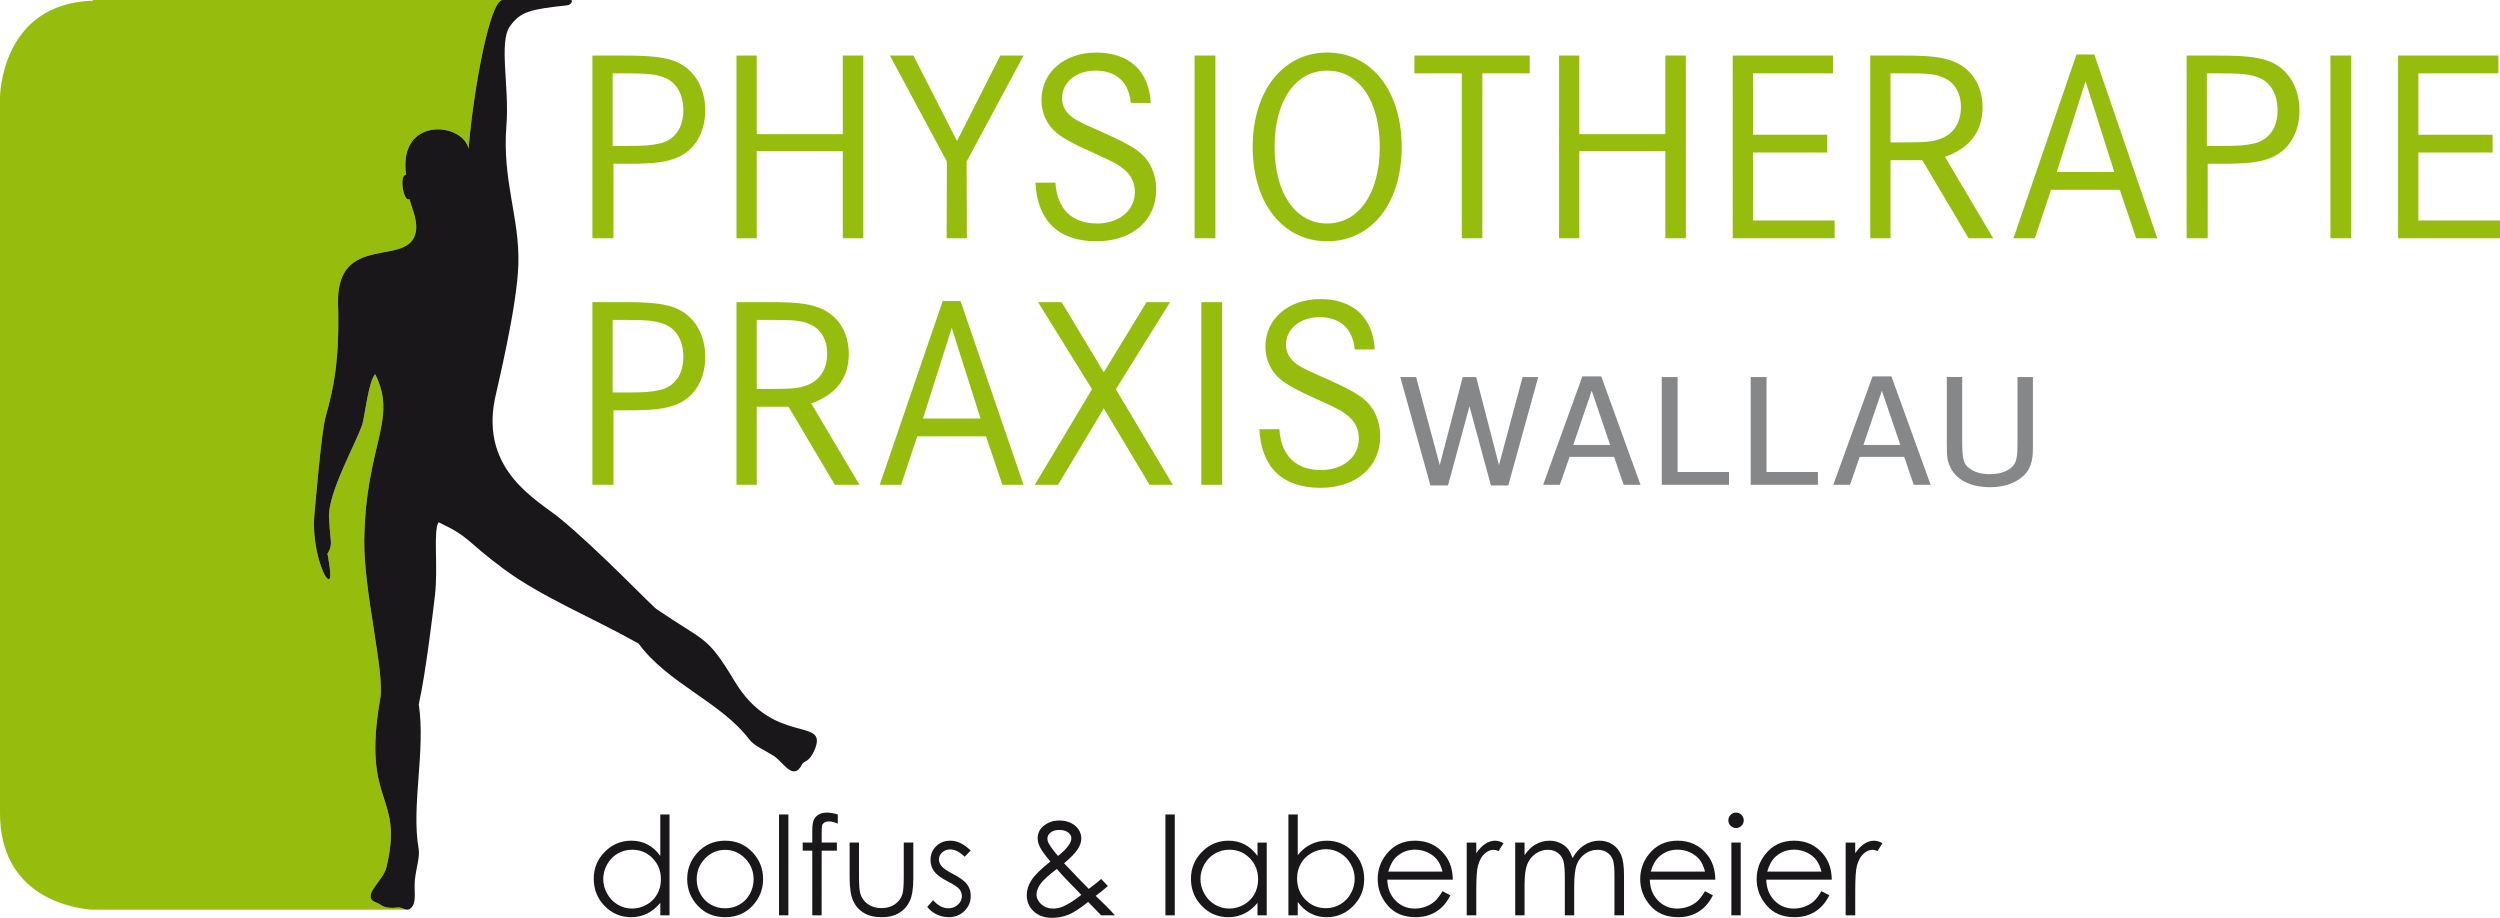
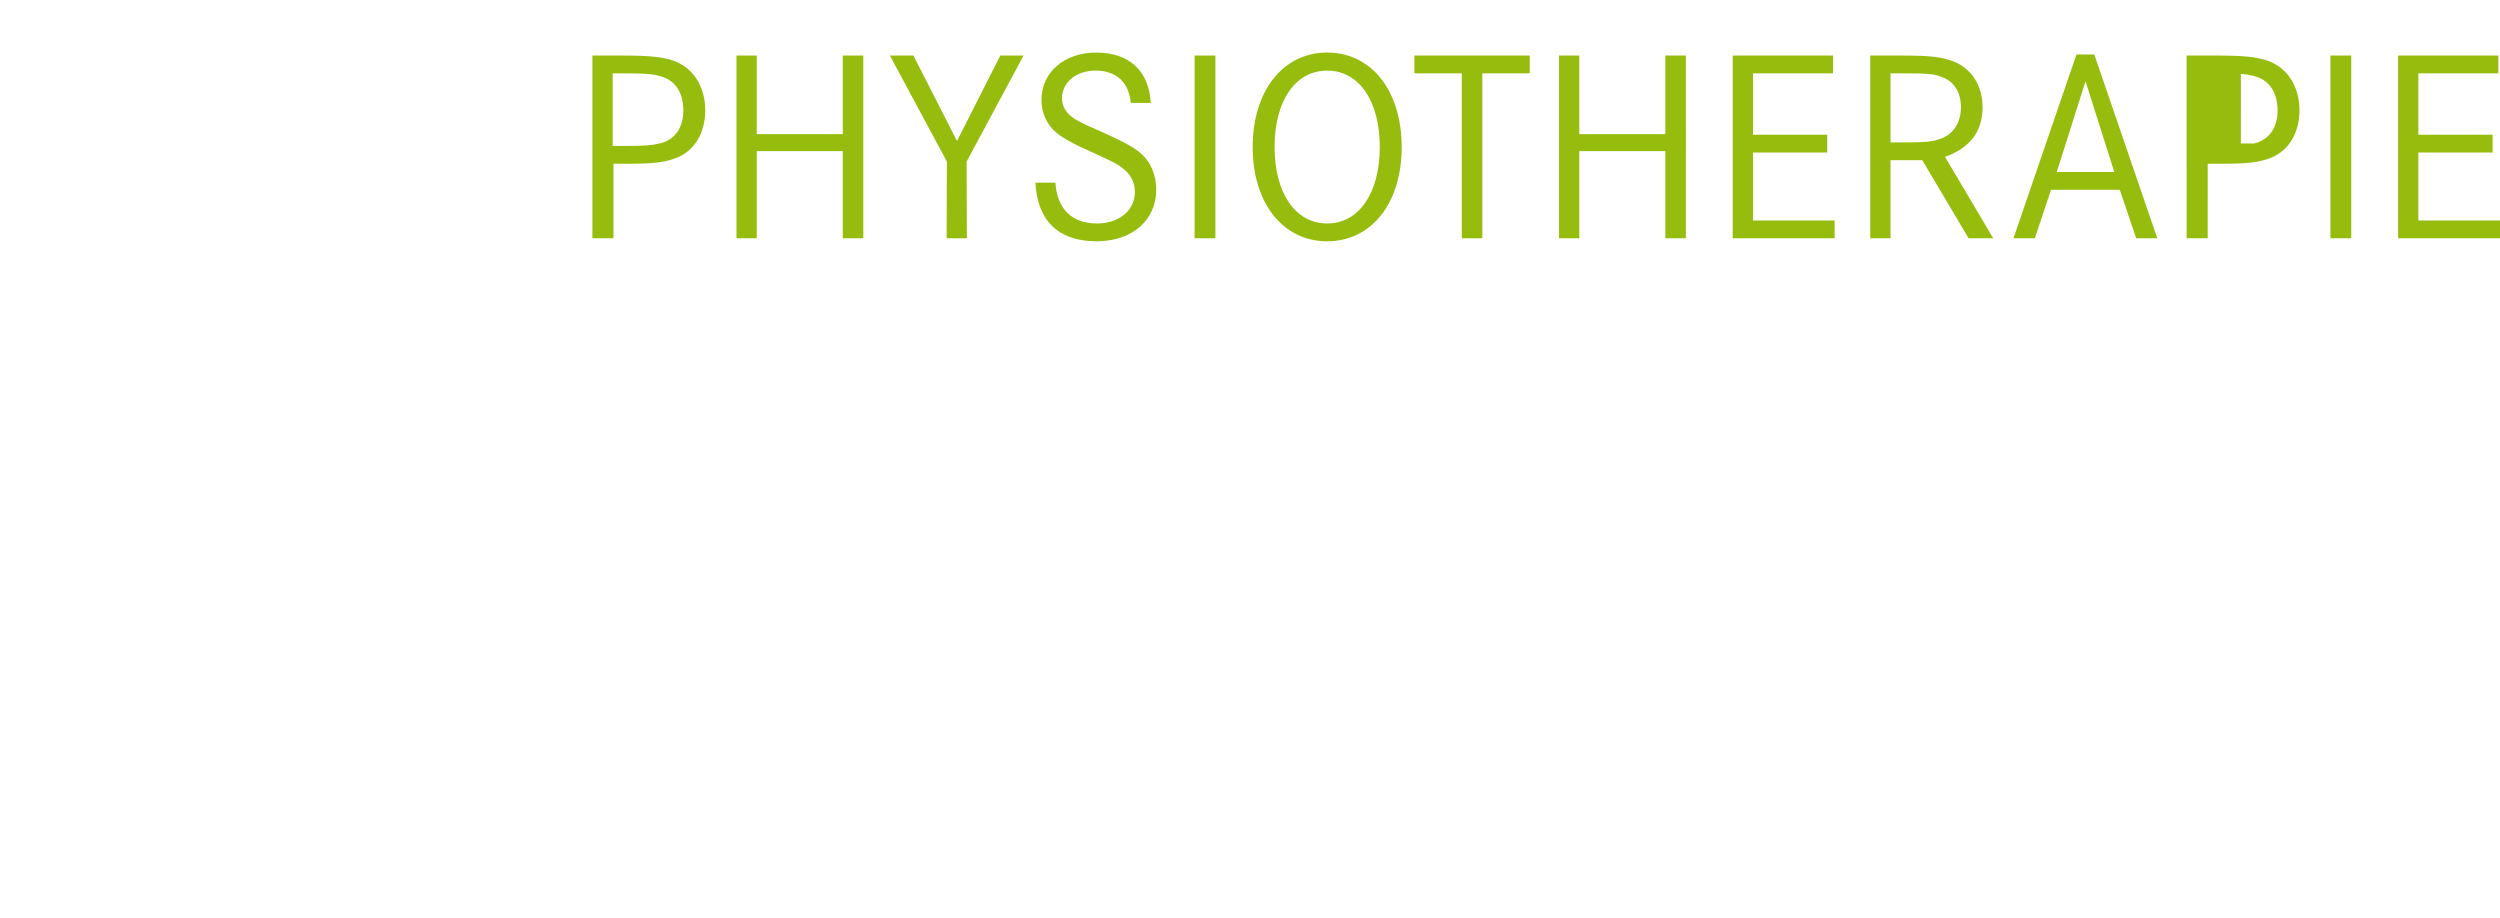
<svg xmlns="http://www.w3.org/2000/svg" xmlns:xlink="http://www.w3.org/1999/xlink" version="1.1" id="Ebene_1" x="0px" y="0px" width="276.318px" height="101.442px" viewBox="0 0 276.318 101.442" enable-background="new 0 0 276.318 101.442" xml:space="preserve">
  <g>
    <defs>
      <rect id="SVGID_56_" width="276.318" height="101.442" />
    </defs>
    <clipPath id="SVGID_3_">
      <use xlink:href="#SVGID_56_" overflow="visible" />
    </clipPath>
-     <path clip-path="url(#SVGID_3_)" fill="#96BD0D" d="M45.013,100.543C45.013,100.543,45.013,100.543,45.013,100.543   C45.037,100.543,45.186,100.542,45.013,100.543 M55.56,0c-1.47,0-3.286,10.392-3.773,16.432c-0.652-2.936-7.81-3.59-6.909,2.9   c-0.813-0.067-0.285,3.13,0.397,2.676c0.121,0.799,0.921,2.194,0.681,3.604c-0.69,4.041-8.821-0.054-8.595,7.98   c0.178,6.325-0.502,9.377-1.385,12.513c-0.466,1.653-1.177,10.266-1.217,10.654c-0.366,3.573,1.082,7.429,1.606,7.25   c0.377-0.128-0.124-2.45-0.176-2.852c0.127-0.085,0.443-0.697,0.38-1.33c-0.081-0.809-0.19-2.103-0.211-2.66   c-0.105-2.768,3.116-8.402,3.692-10.294c0.279-0.916,0.655-4.633,1.412-5.521c2.537,5.027-1.053,7.772-1.204,18.348   c-0.08,5.557,2.268,14.663,1.773,17.47c-2.108,11.957,2.68,10.435,0.667,18.726c-0.369,1.52-2.965,3.242-1.049,3.886   c0.522,0.176,0.692,0.733,2.359,0.516c0.312-0.041,0.652,0.242,1.004,0.245c-0.002,0-0.008,0-0.008,0H10.082   C7.783,100.345,0,99,0,89.853V10.774c0,0,0.023-10.383,10.269-10.7V0H55.56z" />
-     <path clip-path="url(#SVGID_3_)" fill="#1A171B" d="M51.787,16.432C52.274,10.392,54.09,0,55.56,0h7.524   c0.295,0,0.052,0.54-0.381,0.586c-4.187,0.448-5.195,0.721-6.339,2.318c-1.257,1.754-0.05,6.682-0.39,10.936   c-0.49,6.141,1.471,10.189,1.319,15.376c-0.139,4.75-2.389,13.818-2.608,14.93c-1.565,7.938,4.792,11.174,7.159,13.112   c4.316,3.534,10.145,9.671,10.729,10.07c5.403,3.695,5.524,2.812,8.628,7.974c4.303,7.154,10.281,3.899,8.883,7.457   c-0.604,1.534-1.231,1.311-1.419,1.69c-0.993,2.007-2.094-0.255-3.18-0.928c-1.085-0.672-2.124-1.08-2.675-1.803   c-3.161-4.144-9.02-6.192-12.226-10.585c-5.199-2.92-10.65-5.1-14.909-8.247c-4.146-3.065-3.692-3.518-7.202-5.164   c-0.613,0.941-0.025,4.991-0.407,8.161c-0.152,1.26-1.006,8.571-1.781,11.955c0.776,5.144-0.844,11.176-0.019,15.934   c0.169,0.974-0.262,2.094-0.404,3.436c-0.123,1.161,0.181,2.31-0.285,2.979c-0.533,0.766-1.082,0.048-1.567,0.11   c-1.667,0.218-1.837-0.34-2.359-0.516c-1.916-0.643,0.681-2.366,1.049-3.886c2.012-8.291-2.776-6.769-0.668-18.726   c0.495-2.807-1.854-11.913-1.773-17.47c0.151-10.575,3.741-13.32,1.204-18.348c-0.757,0.888-1.133,4.604-1.412,5.521   c-0.577,1.892-3.798,7.526-3.692,10.294c0.021,0.558,0.13,1.852,0.211,2.66c0.063,0.633-0.253,1.245-0.38,1.33   c0.052,0.401,0.552,2.724,0.176,2.852c-0.524,0.179-1.973-3.677-1.606-7.25c0.04-0.389,0.751-9.001,1.217-10.654   c0.883-3.136,1.562-6.188,1.385-12.513c-0.226-8.034,7.905-3.939,8.596-7.98c0.24-1.41-0.561-2.807-0.681-3.604   c-0.681,0.454-1.209-2.743-0.397-2.676C43.977,12.842,51.134,13.496,51.787,16.432" />
-     <path clip-path="url(#SVGID_3_)" fill="#1A171B" d="M203.997,101.169h1.057v-2.72c0-1.395,0.064-2.322,0.192-2.78   c0.167-0.596,0.411-1.036,0.731-1.319s0.653-0.425,0.998-0.425c0.148,0,0.33,0.046,0.547,0.14l0.539-0.872   c-0.325-0.183-0.631-0.273-0.917-0.273c-0.379,0-0.744,0.114-1.094,0.344c-0.35,0.229-0.683,0.576-0.998,1.039v-1.176h-1.057   V101.169z M195.325,96.334c0.212-0.739,0.525-1.293,0.94-1.663c0.567-0.507,1.246-0.761,2.036-0.761   c0.479,0,0.935,0.101,1.369,0.303s0.783,0.469,1.047,0.798c0.264,0.331,0.465,0.771,0.603,1.323H195.325z M200.44,99.643   c-0.271,0.235-0.601,0.424-0.988,0.566c-0.388,0.142-0.786,0.213-1.195,0.213c-0.849,0-1.562-0.299-2.139-0.896   c-0.577-0.598-0.876-1.363-0.896-2.298h7.237c-0.01-1.099-0.306-2.016-0.888-2.75c-0.819-1.04-1.914-1.56-3.286-1.56   c-1.332,0-2.395,0.508-3.188,1.522c-0.627,0.799-0.94,1.708-0.94,2.728c0,1.085,0.37,2.058,1.11,2.917s1.766,1.29,3.078,1.29   c0.592,0,1.122-0.091,1.591-0.271c0.468-0.18,0.891-0.441,1.265-0.786c0.375-0.346,0.706-0.799,0.992-1.361L201.32,98.5   C201.004,99.025,200.711,99.406,200.44,99.643 M191.363,101.169h1.035v-8.043h-1.035V101.169z M191.281,90.065   c-0.167,0.168-0.25,0.37-0.25,0.606c0,0.231,0.083,0.432,0.25,0.599c0.167,0.167,0.365,0.252,0.596,0.252   c0.236,0,0.437-0.085,0.604-0.252c0.167-0.167,0.25-0.367,0.25-0.599c0-0.236-0.083-0.438-0.25-0.606   c-0.167-0.167-0.368-0.252-0.604-0.252C191.646,89.813,191.447,89.898,191.281,90.065 M182.455,96.334   c0.212-0.739,0.525-1.293,0.94-1.663c0.567-0.507,1.246-0.761,2.035-0.761c0.479,0,0.936,0.101,1.37,0.303s0.783,0.469,1.047,0.798   c0.264,0.331,0.465,0.771,0.604,1.323H182.455z M187.57,99.643c-0.272,0.235-0.601,0.424-0.989,0.566   c-0.387,0.142-0.786,0.213-1.195,0.213c-0.849,0-1.561-0.299-2.139-0.896c-0.577-0.598-0.876-1.363-0.896-2.298h7.237   c-0.01-1.099-0.306-2.016-0.888-2.75c-0.819-1.04-1.914-1.56-3.285-1.56c-1.332,0-2.395,0.508-3.189,1.522   c-0.626,0.799-0.939,1.708-0.939,2.728c0,1.085,0.37,2.058,1.11,2.917c0.74,0.859,1.766,1.29,3.078,1.29   c0.592,0,1.123-0.091,1.591-0.271s0.89-0.441,1.265-0.786c0.375-0.346,0.706-0.799,0.991-1.361l-0.872-0.458   C188.135,99.025,187.841,99.406,187.57,99.643 M167.471,101.169h1.035v-3.408c0-1.005,0.1-1.752,0.299-2.239   c0.199-0.488,0.508-0.877,0.924-1.165c0.417-0.288,0.864-0.432,1.342-0.432c0.414,0,0.771,0.104,1.072,0.313   c0.3,0.209,0.511,0.488,0.632,0.836c0.121,0.348,0.181,1.006,0.181,1.978v4.117h1.035V98.02c0-1.153,0.096-1.977,0.287-2.469   c0.192-0.492,0.495-0.887,0.91-1.184c0.415-0.295,0.873-0.442,1.374-0.442c0.413,0,0.768,0.099,1.064,0.295   c0.297,0.197,0.508,0.457,0.63,0.78c0.123,0.322,0.185,0.916,0.185,1.777v4.392h1.058v-4.392c0-1.005-0.104-1.759-0.31-2.262   c-0.207-0.503-0.522-0.895-0.948-1.175c-0.425-0.281-0.916-0.422-1.472-0.422c-0.594,0-1.15,0.164-1.666,0.491   c-0.517,0.328-0.947,0.808-1.291,1.438c-0.163-0.473-0.355-0.836-0.578-1.09s-0.508-0.457-0.858-0.609   c-0.351-0.153-0.72-0.229-1.11-0.229c-0.577,0-1.127,0.158-1.65,0.473c-0.38,0.237-0.75,0.612-1.11,1.124v-1.39h-1.035V101.169z    M162.111,101.169h1.057v-2.72c0-1.395,0.064-2.322,0.192-2.78c0.168-0.596,0.412-1.036,0.732-1.319s0.653-0.425,0.998-0.425   c0.148,0,0.33,0.046,0.547,0.14l0.54-0.872c-0.326-0.183-0.631-0.273-0.917-0.273c-0.379,0-0.744,0.114-1.094,0.344   s-0.683,0.576-0.998,1.039v-1.176h-1.057V101.169z M153.44,96.334c0.212-0.739,0.525-1.293,0.94-1.663   c0.567-0.507,1.246-0.761,2.035-0.761c0.479,0,0.936,0.101,1.37,0.303s0.783,0.469,1.047,0.798   c0.264,0.331,0.465,0.771,0.604,1.323H153.44z M158.555,99.643c-0.272,0.235-0.601,0.424-0.988,0.566   c-0.387,0.142-0.786,0.213-1.195,0.213c-0.849,0-1.562-0.299-2.139-0.896c-0.577-0.598-0.875-1.363-0.896-2.298h7.237   c-0.01-1.099-0.306-2.016-0.888-2.75c-0.819-1.04-1.914-1.56-3.285-1.56c-1.332,0-2.396,0.508-3.189,1.522   c-0.626,0.799-0.939,1.708-0.939,2.728c0,1.085,0.37,2.058,1.11,2.917c0.74,0.859,1.766,1.29,3.078,1.29   c0.592,0,1.122-0.091,1.591-0.271s0.89-0.441,1.266-0.786c0.375-0.346,0.705-0.799,0.991-1.361l-0.872-0.458   C159.12,99.025,158.826,99.406,158.555,99.643 M144.283,99.438c-0.612-0.625-0.918-1.403-0.918-2.335   c0-0.611,0.136-1.161,0.41-1.649c0.272-0.487,0.664-0.875,1.172-1.164c0.509-0.288,1.046-0.433,1.611-0.433   c0.556,0,1.078,0.145,1.567,0.433c0.489,0.289,0.878,0.691,1.169,1.209c0.29,0.518,0.435,1.062,0.435,1.634   c0,0.571-0.144,1.113-0.431,1.626c-0.288,0.513-0.675,0.911-1.162,1.194c-0.487,0.283-1.018,0.425-1.593,0.425   C145.648,100.378,144.895,100.065,144.283,99.438 M143.438,101.169V99.69c0.409,0.562,0.879,0.983,1.411,1.264   c0.532,0.281,1.125,0.422,1.78,0.422c1.142,0,2.119-0.411,2.932-1.234s1.219-1.816,1.219-2.979c0-1.178-0.403-2.18-1.208-3.005   c-0.805-0.825-1.776-1.238-2.914-1.238c-0.64,0-1.228,0.132-1.765,0.396s-1.021,0.661-1.455,1.193v-4.486h-1.035v11.147H143.438z    M138.135,94.854c0.613,0.626,0.919,1.403,0.919,2.334c0,0.61-0.137,1.159-0.41,1.646c-0.273,0.487-0.664,0.875-1.17,1.16   s-1.043,0.428-1.61,0.428c-0.561,0-1.086-0.144-1.576-0.432c-0.49-0.287-0.88-0.69-1.17-1.207c-0.29-0.517-0.436-1.059-0.436-1.625   c0-0.571,0.144-1.112,0.432-1.624c0.288-0.512,0.675-0.909,1.163-1.192s1.019-0.425,1.595-0.425   C136.768,93.917,137.522,94.229,138.135,94.854 M138.988,93.126v1.479c-0.404-0.562-0.873-0.983-1.408-1.264   c-0.535-0.281-1.132-0.422-1.792-0.422c-1.144,0-2.122,0.411-2.935,1.234c-0.813,0.823-1.22,1.814-1.22,2.972   c0,1.184,0.403,2.188,1.209,3.013s1.778,1.238,2.916,1.238c0.641,0,1.231-0.134,1.771-0.399c0.54-0.267,1.026-0.663,1.46-1.189   v1.382h1.02v-8.043H138.988z M128.809,101.169h1.035V90.021h-1.035V101.169z M117.8,97.138l1.715,1.768   c-0.753,0.603-1.421,1.029-2.003,1.28c-0.37,0.158-0.748,0.236-1.133,0.236c-0.508,0-0.938-0.158-1.289-0.477   s-0.526-0.685-0.526-1.098c0-0.351,0.143-0.731,0.43-1.144c0.287-0.411,0.892-0.965,1.816-1.66   C117.174,96.463,117.504,96.827,117.8,97.138 M115.917,93.229c-0.099-0.172-0.148-0.357-0.148-0.555   c0-0.256,0.121-0.478,0.363-0.665c0.242-0.188,0.556-0.281,0.941-0.281c0.405,0,0.73,0.092,0.975,0.274   c0.244,0.182,0.367,0.398,0.367,0.649c0,0.218-0.094,0.466-0.281,0.747c-0.267,0.395-0.665,0.796-1.192,1.205   C116.501,94.107,116.159,93.648,115.917,93.229 M120.342,98.243l-1.08-1.096l-1.649-1.729c0.755-0.642,1.261-1.167,1.518-1.579   c0.257-0.411,0.385-0.799,0.385-1.164c0-0.345-0.099-0.671-0.295-0.979c-0.197-0.308-0.483-0.553-0.857-0.735   s-0.789-0.273-1.242-0.273c-0.72,0-1.321,0.207-1.804,0.621c-0.419,0.354-0.629,0.803-0.629,1.345c0,0.31,0.085,0.637,0.255,0.979   s0.552,0.873,1.148,1.592c-1.054,0.834-1.752,1.522-2.094,2.068c-0.343,0.544-0.514,1.088-0.514,1.63c0,0.72,0.254,1.32,0.761,1.8   c0.507,0.481,1.18,0.722,2.019,0.722c0.63,0,1.229-0.111,1.796-0.332c0.567-0.223,1.303-0.698,2.209-1.428l1.442,1.486h1.516   c-0.271-0.316-0.593-0.661-0.969-1.035c-0.476-0.475-0.862-0.849-1.158-1.121c0.425-0.304,0.874-0.666,1.348-1.085l-0.737-0.78   C121.379,97.451,120.923,97.816,120.342,98.243 M105.053,92.919c-0.637,0-1.164,0.202-1.581,0.606s-0.625,0.911-0.625,1.522   c0,0.469,0.131,0.885,0.393,1.249c0.262,0.365,0.755,0.734,1.481,1.109c0.677,0.346,1.111,0.631,1.304,0.857   c0.192,0.231,0.289,0.495,0.289,0.791c0,0.36-0.146,0.673-0.437,0.938c-0.292,0.267-0.645,0.399-1.06,0.399   c-0.593,0-1.153-0.298-1.682-0.895l-0.65,0.739c0.276,0.355,0.625,0.634,1.047,0.836c0.422,0.201,0.865,0.303,1.329,0.303   c0.696,0,1.276-0.229,1.74-0.688c0.464-0.458,0.696-1.018,0.696-1.679c0-0.468-0.136-0.889-0.408-1.264   c-0.276-0.369-0.8-0.754-1.57-1.152c-0.632-0.325-1.047-0.609-1.245-0.851c-0.197-0.237-0.296-0.485-0.296-0.747   c0-0.295,0.12-0.555,0.359-0.776c0.24-0.221,0.528-0.333,0.864-0.333c0.528,0,1.07,0.27,1.623,0.807l0.666-0.688   C106.539,93.281,105.793,92.919,105.053,92.919 M93.909,97c0,1.144,0.129,1.999,0.388,2.568s0.65,1.013,1.175,1.33   c0.525,0.318,1.179,0.478,1.963,0.478s1.435-0.159,1.955-0.478c0.52-0.317,0.91-0.757,1.168-1.319   c0.259-0.562,0.388-1.396,0.388-2.506v-3.947H99.89v3.755c0,1.006-0.052,1.663-0.156,1.975c-0.152,0.453-0.43,0.819-0.833,1.098   s-0.892,0.417-1.47,0.417s-1.075-0.143-1.492-0.429c-0.417-0.285-0.7-0.675-0.848-1.168c-0.099-0.345-0.148-0.976-0.148-1.893   v-3.755h-1.035V97z M91.396,89.813c-0.36,0-0.667,0.076-0.921,0.226c-0.253,0.151-0.433,0.35-0.539,0.596   c-0.106,0.246-0.159,0.658-0.159,1.234v1.257H88.72v0.895h1.057v7.148h1.035l0.006-7.148h1.68v-0.895h-1.679l0.001-1.087   c0-0.458,0.017-0.74,0.052-0.846c0.034-0.106,0.118-0.199,0.251-0.281c0.133-0.081,0.3-0.122,0.502-0.122   c0.271,0,0.596,0.081,0.976,0.244v-1.013C92.133,89.883,91.731,89.813,91.396,89.813 M86.103,101.169h1.035V90.021h-1.035V101.169z    M82.363,94.886c0.621,0.636,0.931,1.404,0.931,2.306c0,0.582-0.141,1.124-0.423,1.627c-0.282,0.503-0.663,0.891-1.143,1.164   c-0.48,0.273-1.007,0.41-1.58,0.41c-0.574,0-1.101-0.137-1.58-0.41c-0.48-0.273-0.861-0.661-1.143-1.164   c-0.282-0.503-0.423-1.045-0.423-1.627c0-0.901,0.309-1.67,0.927-2.306s1.358-0.954,2.218-0.954   C81.004,93.932,81.742,94.25,82.363,94.886 M77.064,94.271c-0.74,0.818-1.111,1.785-1.111,2.897c0,1.124,0.391,2.106,1.174,2.946   c0.782,0.841,1.791,1.261,3.025,1.261c1.229,0,2.235-0.42,3.018-1.261c0.783-0.84,1.174-1.822,1.174-2.946   c0-1.118-0.371-2.087-1.111-2.904c-0.815-0.897-1.842-1.346-3.081-1.346C78.908,92.919,77.878,93.37,77.064,94.271 M72.128,94.854   c0.613,0.626,0.919,1.403,0.919,2.334c0,0.61-0.137,1.159-0.41,1.646c-0.273,0.487-0.664,0.875-1.17,1.16   c-0.507,0.285-1.044,0.428-1.61,0.428c-0.561,0-1.086-0.144-1.576-0.432c-0.49-0.287-0.88-0.69-1.17-1.207   c-0.29-0.517-0.436-1.059-0.436-1.625c0-0.571,0.145-1.112,0.432-1.624c0.288-0.512,0.676-0.909,1.163-1.192   c0.488-0.283,1.019-0.425,1.595-0.425C70.761,93.917,71.516,94.229,72.128,94.854 M72.981,90.021v4.583   c-0.404-0.562-0.874-0.983-1.408-1.264c-0.535-0.281-1.132-0.422-1.793-0.422c-1.143,0-2.122,0.411-2.935,1.234   s-1.22,1.814-1.22,2.972c0,1.184,0.403,2.188,1.208,3.013c0.806,0.825,1.778,1.238,2.917,1.238c0.641,0,1.231-0.134,1.771-0.399   c0.54-0.267,1.026-0.663,1.46-1.189v1.382h1.02V90.021H72.981z" />
-     <path clip-path="url(#SVGID_3_)" fill="#868789" d="M215.175,48.673c0,1.894,0.049,2.229,0.36,2.9   c0.624,1.438,2.253,2.276,4.411,2.276c1.534,0,2.732-0.406,3.667-1.222c0.767-0.695,1.078-1.606,1.078-3.069v-0.886v-7h-1.702v7   c0,1.126-0.024,1.678-0.144,2.133c-0.239,0.983-1.366,1.606-2.9,1.606c-0.935,0-1.726-0.216-2.277-0.647   c-0.647-0.479-0.792-1.03-0.792-3.092v-7h-1.702V48.673z M207.997,43.184l2.038,5.992h-4.075L207.997,43.184z M202.627,53.586   h1.846l1.078-3.092h4.915l1.055,3.092h1.87l-4.339-11.984h-2.085L202.627,53.586z M193.498,53.586h7.431v-1.414h-5.681V41.673   h-1.75V53.586z M183.67,53.586h7.431v-1.414h-5.681V41.673h-1.75V53.586z M175.927,43.184l2.038,5.992h-4.075L175.927,43.184z    M170.558,53.586h1.846l1.078-3.092h4.914l1.055,3.092h1.869l-4.338-11.984h-2.086L170.558,53.586z M158.1,53.658h1.942   l2.373-8.749l2.374,8.749h1.917l3.309-11.985h-1.727l-2.612,9.732l-2.518-9.732h-1.486l-2.541,9.732l-2.613-9.732h-1.75   L158.1,53.658z" />
-     <path clip-path="url(#SVGID_3_)" fill="#96BD0D" d="M145.92,33.057c-3.512,0-6.056,2.181-6.056,5.239   c0,1.271,0.454,2.422,1.332,3.331c0.757,0.756,1.999,1.453,4.663,2.634c1.998,0.908,2.453,1.15,3.119,1.695   c0.817,0.666,1.211,1.514,1.211,2.514c0,2.028-1.726,3.481-4.179,3.481c-2.786,0-4.421-1.604-4.603-4.511h-2.21   c0.212,4.238,2.574,6.479,6.752,6.479c3.937,0,6.601-2.302,6.601-5.724c0-1.089-0.302-2.149-0.817-2.967   c-0.757-1.182-1.787-1.847-4.784-3.21c-1.302-0.575-2.029-0.908-2.18-0.969c-0.545-0.272-1.03-0.515-1.423-0.787   c-0.787-0.545-1.211-1.303-1.211-2.15c0-1.756,1.574-3.058,3.694-3.058c2.301,0,3.694,1.271,3.906,3.572h2.21   C151.764,35.086,149.554,33.057,145.92,33.057 M135.081,33.391h-2.301v20.195h2.301V33.391z M120.698,43.02l-6.328,10.566h2.574   L122,45.139l5.057,8.447h2.574l-6.298-10.566l5.996-9.629h-2.604L122,41.142l-4.663-7.751h-2.604L120.698,43.02z M102.016,46.259   l3.18-10.022l3.179,10.022H102.016z M97.232,53.586h2.361l1.787-5.359h7.6l1.817,5.359h2.332l-6.964-20.317h-1.968L97.232,53.586z    M83.642,35.358h1.393c2.876,0,3.512,0.061,4.481,0.484c1.211,0.515,1.908,1.695,1.908,3.24c0,1.726-0.818,2.997-2.271,3.512   c-0.939,0.334-1.605,0.395-4.088,0.395h-1.423V35.358z M81.401,53.586h2.241v-8.629h3.513l5.117,8.629h2.725l-5.33-8.992   c2.755-0.999,4.148-2.816,4.148-5.48c0-2.393-1.211-4.3-3.24-5.087c-1.333-0.484-2.483-0.636-5.632-0.636h-3.543V53.586z    M67.716,35.358h1.181c2.755,0,3.572,0.091,4.572,0.484c1.302,0.515,2.059,1.847,2.059,3.604c0,1.938-0.938,3.27-2.604,3.664   c-0.969,0.212-1.635,0.272-3.755,0.272h-1.453V35.358z M65.475,53.586h2.332v-8.235H69.2c3.088,0,4.299-0.151,5.602-0.666   c1.968-0.787,3.148-2.756,3.148-5.238c0-2.665-1.362-4.754-3.573-5.511c-1.241-0.394-2.573-0.545-5.571-0.545h-3.331V53.586z" />
-     <path clip-path="url(#SVGID_3_)" fill="#96BD0D" d="M267.295,8.107h8.842V6.14h-11.082v20.196h11.264v-1.969h-9.023v-7.509h8.206   V14.89h-8.206V8.107z M259.877,6.14h-2.301v20.196h2.301V6.14z M243.92,8.107h1.181c2.756,0,3.573,0.091,4.573,0.484   c1.302,0.515,2.059,1.847,2.059,3.604c0,1.938-0.938,3.27-2.604,3.663c-0.969,0.212-1.635,0.272-3.755,0.272h-1.453V8.107z    M241.68,26.336h2.332V18.1h1.393c3.088,0,4.3-0.151,5.601-0.666c1.968-0.788,3.149-2.756,3.149-5.238   c0-2.664-1.363-4.754-3.573-5.511c-1.242-0.395-2.574-0.545-5.571-0.545h-3.331V26.336z M227.328,19.008l3.179-10.022l3.179,10.022   H227.328z M222.543,26.336h2.362l1.787-5.36h7.6l1.816,5.36h2.332l-6.964-20.318h-1.969L222.543,26.336z M208.954,8.107h1.393   c2.877,0,3.513,0.061,4.481,0.484c1.211,0.515,1.908,1.695,1.908,3.24c0,1.726-0.818,2.997-2.271,3.513   c-0.939,0.332-1.605,0.393-4.088,0.393h-1.423V8.107z M206.713,26.336h2.241v-8.63h3.512l5.117,8.63h2.725l-5.329-8.993   c2.755-1,4.149-2.816,4.149-5.481c0-2.392-1.212-4.299-3.241-5.087c-1.332-0.484-2.482-0.635-5.632-0.635h-3.542V26.336z    M193.753,8.107h8.842V6.14h-11.083v20.196h11.264v-1.969h-9.023v-7.509h8.206V14.89h-8.206V8.107z M174.557,6.14h-2.241v20.196   h2.241v-9.629h9.508v9.629h2.271V6.14h-2.271v8.689h-9.508V6.14z M156.329,8.107h5.238v18.229h2.271V8.107h5.238V6.14h-12.747   V8.107z M146.689,7.805c3.512,0,5.813,3.33,5.813,8.447c0,5.087-2.301,8.448-5.813,8.448c-3.513,0-5.813-3.361-5.813-8.448   C140.876,11.135,143.177,7.805,146.689,7.805 M146.689,26.669c4.905,0,8.236-4.209,8.236-10.417c0-6.207-3.331-10.445-8.236-10.445   c-4.875,0-8.236,4.238-8.236,10.445C138.453,22.46,141.814,26.669,146.689,26.669 M134.335,6.14h-2.301v20.196h2.301V6.14z    M121.165,5.807c-3.513,0-6.056,2.18-6.056,5.237c0,1.272,0.454,2.423,1.332,3.331c0.757,0.757,1.998,1.453,4.663,2.635   c1.999,0.908,2.453,1.149,3.119,1.695c0.817,0.666,1.211,1.514,1.211,2.514c0,2.028-1.726,3.481-4.179,3.481   c-2.786,0-4.42-1.604-4.602-4.512h-2.21c0.212,4.239,2.574,6.48,6.752,6.48c3.937,0,6.601-2.302,6.601-5.724   c0-1.09-0.303-2.149-0.817-2.968c-0.757-1.181-1.787-1.847-4.784-3.209c-1.302-0.575-2.029-0.908-2.18-0.969   c-0.545-0.272-1.03-0.515-1.423-0.787c-0.787-0.545-1.211-1.302-1.211-2.15c0-1.756,1.575-3.058,3.694-3.058   c2.301,0,3.694,1.271,3.906,3.573h2.21C127.008,7.835,124.798,5.807,121.165,5.807 M104.656,17.857l-0.03,8.479h2.241l-0.031-8.479   l6.298-11.718h-2.574l-4.784,9.446l-4.815-9.446h-2.604L104.656,17.857z M83.642,6.14h-2.241v20.196h2.241v-9.629h9.508v9.629   h2.271V6.14H93.15v8.689h-9.508V6.14z M67.716,8.107h1.181c2.755,0,3.572,0.091,4.572,0.484c1.302,0.515,2.059,1.847,2.059,3.604   c0,1.938-0.938,3.27-2.604,3.663c-0.969,0.212-1.635,0.272-3.755,0.272h-1.453V8.107z M65.475,26.336h2.332V18.1H69.2   c3.088,0,4.299-0.151,5.602-0.666c1.968-0.788,3.148-2.756,3.148-5.238c0-2.664-1.362-4.754-3.573-5.511   C73.136,6.29,71.804,6.14,68.806,6.14h-3.331V26.336z" />
+     <path clip-path="url(#SVGID_3_)" fill="#96BD0D" d="M267.295,8.107h8.842V6.14h-11.082v20.196h11.264v-1.969h-9.023v-7.509h8.206   V14.89h-8.206V8.107z M259.877,6.14h-2.301v20.196h2.301V6.14z M243.92,8.107h1.181c2.756,0,3.573,0.091,4.573,0.484   c1.302,0.515,2.059,1.847,2.059,3.604c0,1.938-0.938,3.27-2.604,3.663h-1.453V8.107z    M241.68,26.336h2.332V18.1h1.393c3.088,0,4.3-0.151,5.601-0.666c1.968-0.788,3.149-2.756,3.149-5.238   c0-2.664-1.363-4.754-3.573-5.511c-1.242-0.395-2.574-0.545-5.571-0.545h-3.331V26.336z M227.328,19.008l3.179-10.022l3.179,10.022   H227.328z M222.543,26.336h2.362l1.787-5.36h7.6l1.816,5.36h2.332l-6.964-20.318h-1.969L222.543,26.336z M208.954,8.107h1.393   c2.877,0,3.513,0.061,4.481,0.484c1.211,0.515,1.908,1.695,1.908,3.24c0,1.726-0.818,2.997-2.271,3.513   c-0.939,0.332-1.605,0.393-4.088,0.393h-1.423V8.107z M206.713,26.336h2.241v-8.63h3.512l5.117,8.63h2.725l-5.329-8.993   c2.755-1,4.149-2.816,4.149-5.481c0-2.392-1.212-4.299-3.241-5.087c-1.332-0.484-2.482-0.635-5.632-0.635h-3.542V26.336z    M193.753,8.107h8.842V6.14h-11.083v20.196h11.264v-1.969h-9.023v-7.509h8.206V14.89h-8.206V8.107z M174.557,6.14h-2.241v20.196   h2.241v-9.629h9.508v9.629h2.271V6.14h-2.271v8.689h-9.508V6.14z M156.329,8.107h5.238v18.229h2.271V8.107h5.238V6.14h-12.747   V8.107z M146.689,7.805c3.512,0,5.813,3.33,5.813,8.447c0,5.087-2.301,8.448-5.813,8.448c-3.513,0-5.813-3.361-5.813-8.448   C140.876,11.135,143.177,7.805,146.689,7.805 M146.689,26.669c4.905,0,8.236-4.209,8.236-10.417c0-6.207-3.331-10.445-8.236-10.445   c-4.875,0-8.236,4.238-8.236,10.445C138.453,22.46,141.814,26.669,146.689,26.669 M134.335,6.14h-2.301v20.196h2.301V6.14z    M121.165,5.807c-3.513,0-6.056,2.18-6.056,5.237c0,1.272,0.454,2.423,1.332,3.331c0.757,0.757,1.998,1.453,4.663,2.635   c1.999,0.908,2.453,1.149,3.119,1.695c0.817,0.666,1.211,1.514,1.211,2.514c0,2.028-1.726,3.481-4.179,3.481   c-2.786,0-4.42-1.604-4.602-4.512h-2.21c0.212,4.239,2.574,6.48,6.752,6.48c3.937,0,6.601-2.302,6.601-5.724   c0-1.09-0.303-2.149-0.817-2.968c-0.757-1.181-1.787-1.847-4.784-3.209c-1.302-0.575-2.029-0.908-2.18-0.969   c-0.545-0.272-1.03-0.515-1.423-0.787c-0.787-0.545-1.211-1.302-1.211-2.15c0-1.756,1.575-3.058,3.694-3.058   c2.301,0,3.694,1.271,3.906,3.573h2.21C127.008,7.835,124.798,5.807,121.165,5.807 M104.656,17.857l-0.03,8.479h2.241l-0.031-8.479   l6.298-11.718h-2.574l-4.784,9.446l-4.815-9.446h-2.604L104.656,17.857z M83.642,6.14h-2.241v20.196h2.241v-9.629h9.508v9.629   h2.271V6.14H93.15v8.689h-9.508V6.14z M67.716,8.107h1.181c2.755,0,3.572,0.091,4.572,0.484c1.302,0.515,2.059,1.847,2.059,3.604   c0,1.938-0.938,3.27-2.604,3.663c-0.969,0.212-1.635,0.272-3.755,0.272h-1.453V8.107z M65.475,26.336h2.332V18.1H69.2   c3.088,0,4.299-0.151,5.602-0.666c1.968-0.788,3.148-2.756,3.148-5.238c0-2.664-1.362-4.754-3.573-5.511   C73.136,6.29,71.804,6.14,68.806,6.14h-3.331V26.336z" />
  </g>
</svg>